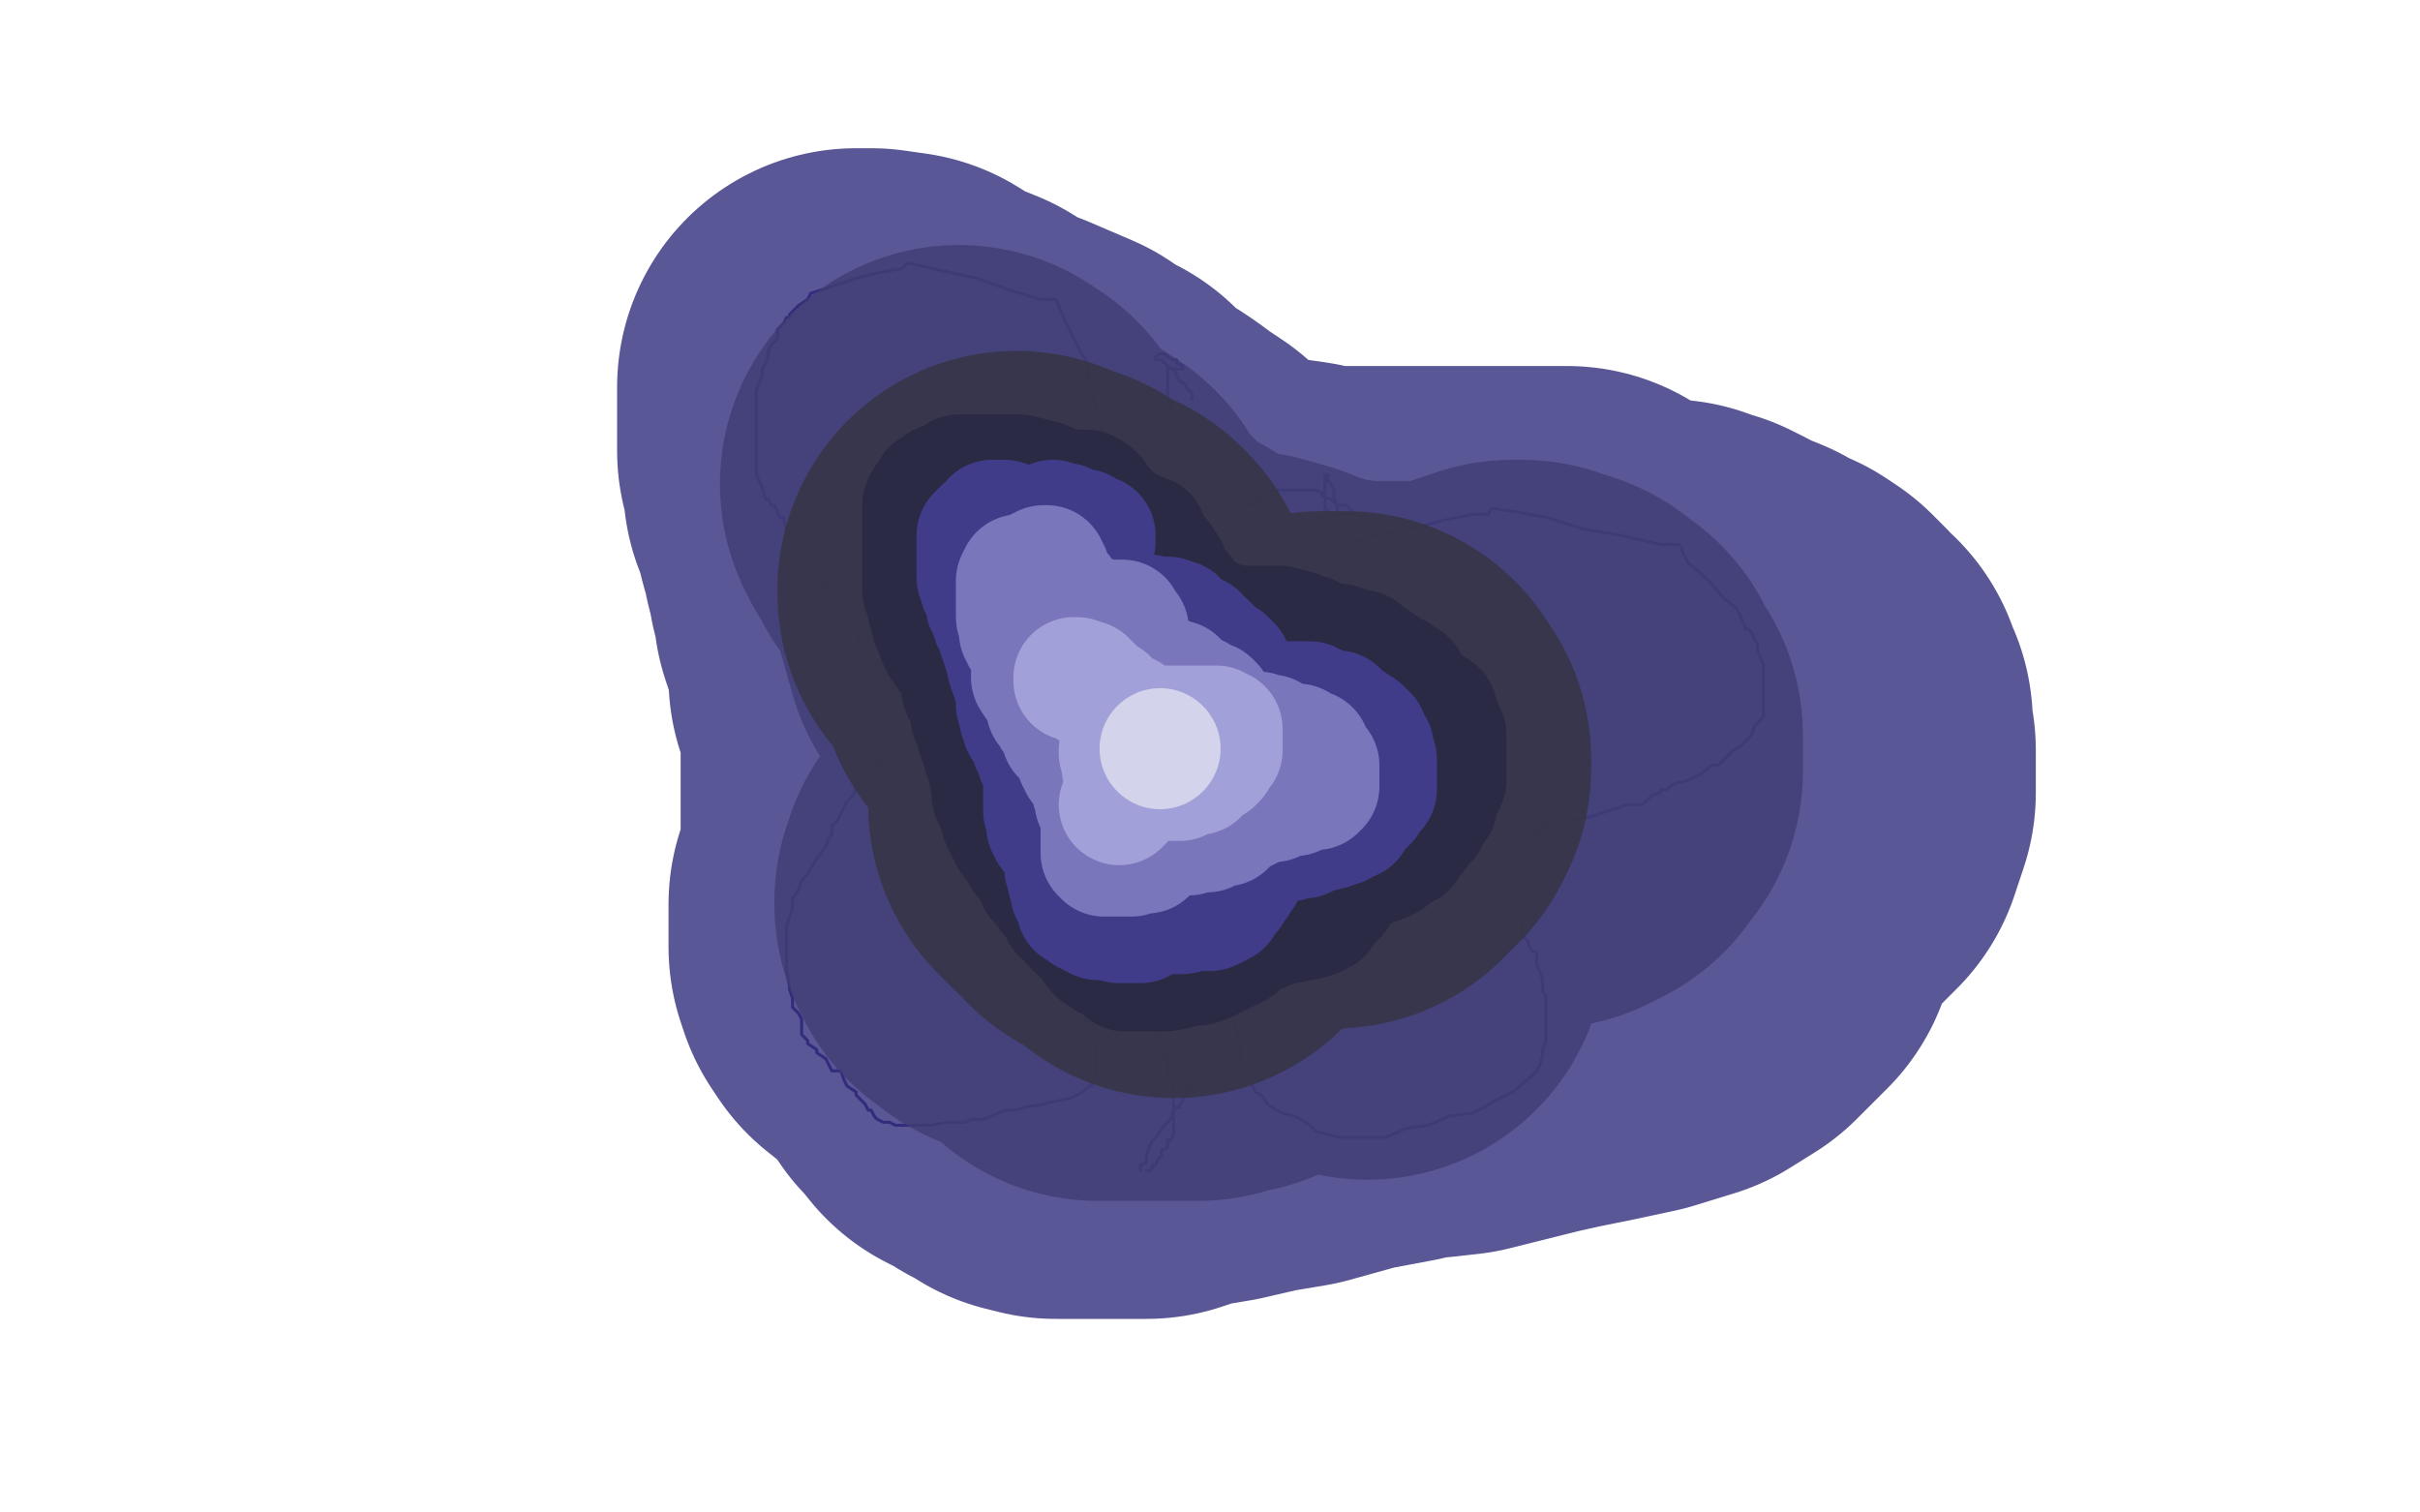
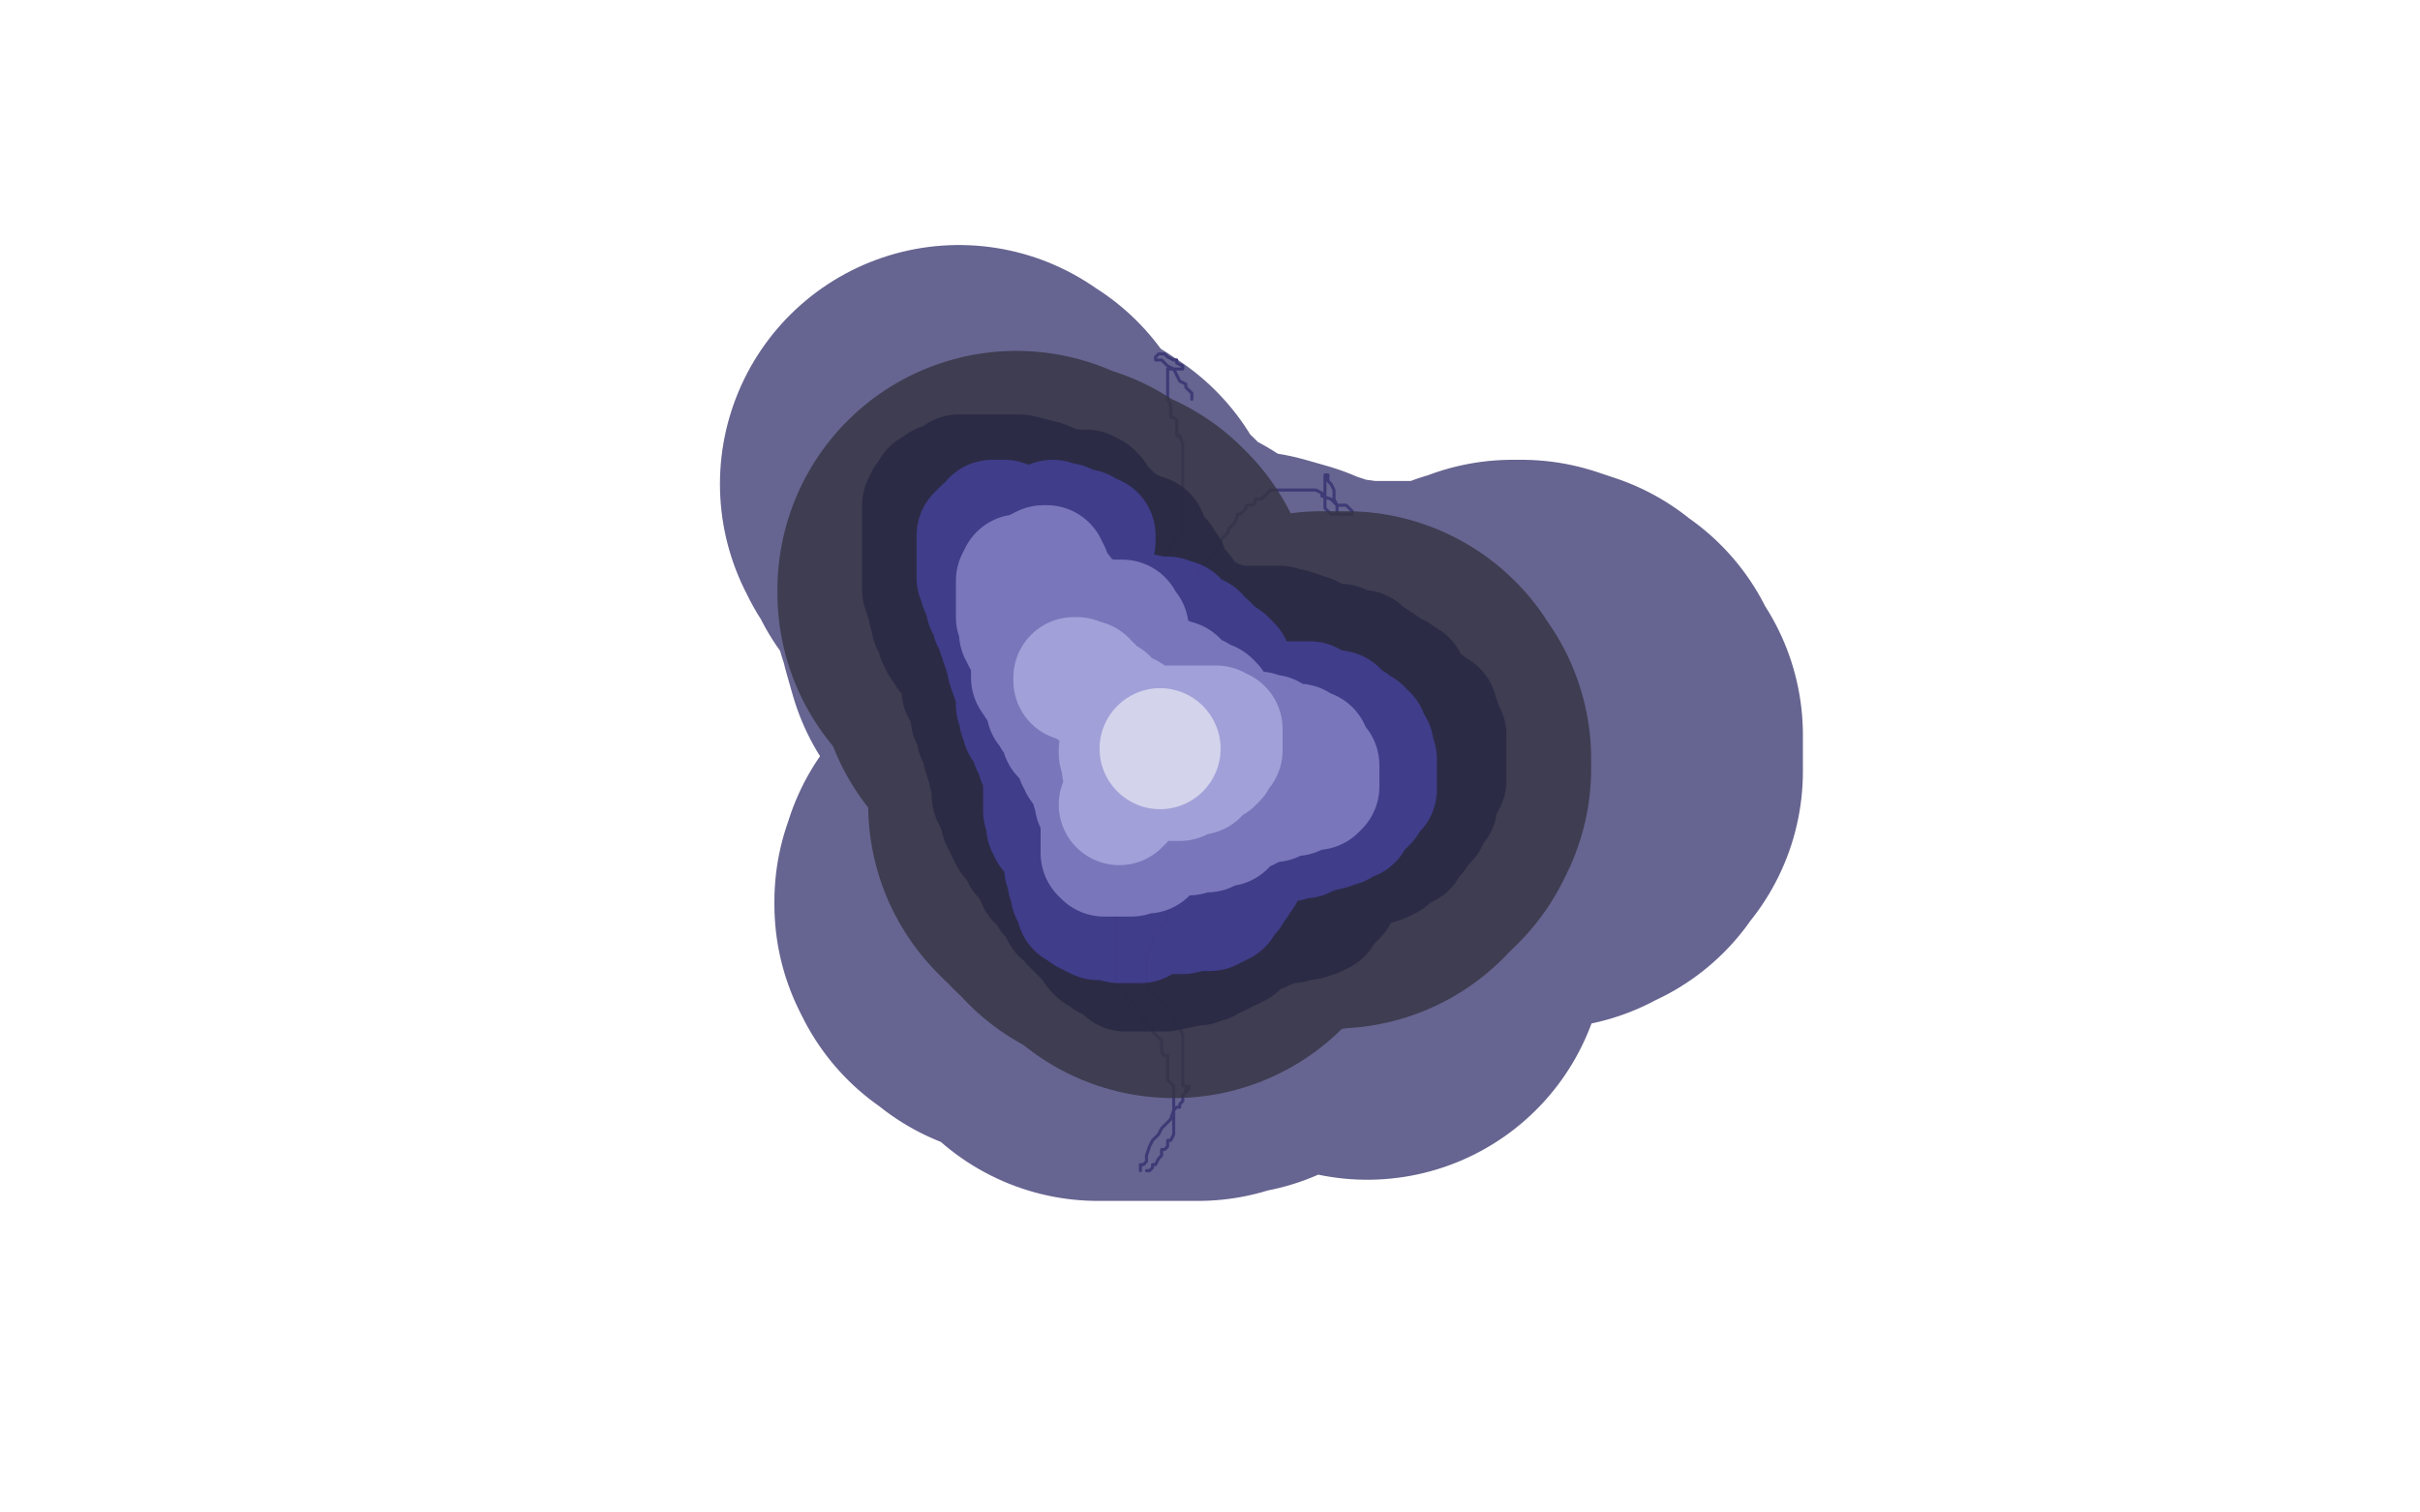
<svg xmlns="http://www.w3.org/2000/svg" width="800" height="500" version="1.1" style="stroke-antialiasing: false">
  <desc>This SVG has been created on https://colorillo.com/</desc>
  <rect x="0" y="0" width="800" height="500" style="fill: rgb(255,255,255); stroke-width:0" />
-   <polyline points="398,246 398,245 398,245 397,243 397,243 397,242 397,242 397,241 397,241 397,240 397,240 397,238 397,235 399,234 399,232 400,230 401,230 402,228 402,225 403,225 404,224 405,223 407,221 407,220 408,218 409,217 409,216 412,215 414,213 416,208 419,204 421,201 424,199 424,198 426,198 427,197 427,196 428,195 428,194 429,193 429,192 430,192 430,190 430,188 431,188 432,187 432,186 435,184 438,183 444,180 455,177 466,175 477,172 487,170 490,170 492,170 493,168 500,169 511,171 524,175 536,177 549,180 555,180 556,181 556,182 558,186 565,192 570,198 574,201 576,205 577,208 578,208 579,209 581,213 581,215 583,220 583,223 583,225 583,228 583,230 583,232 583,234 583,237 580,240 579,243 575,247 573,248 570,251 568,253 566,253 562,256 558,258 554,259 552,260 551,261 549,261 549,262 546,263 543,266 538,266 532,268 526,270 520,271 514,273 510,273 508,275 508,276 507,277 507,278 504,280 504,282 503,284 501,285 501,286 501,289 501,291 501,293 501,295 501,299 501,302 503,306 503,309 505,311 506,314 508,315 508,316 508,319 509,321 510,324 510,325 510,328 511,329 511,333 511,334 511,335 511,337 511,341 511,343 511,344 510,347 510,349 509,352 508,354 506,356 500,361 494,364 487,368 479,369 472,372 465,373 458,376 453,376 450,376 447,376 445,376 443,376 439,375 435,374 433,372 430,370 428,369 424,368 422,367 419,365 417,362 415,361 414,359 414,357 412,356 412,354 410,352 410,351 410,350 410,349 410,347 410,344 409,344 409,342 409,341 408,338 407,334 407,332 406,331 406,329 406,328 406,327 406,326 406,324 405,322 405,321 404,319 404,318 403,317 403,315 403,314 402,311 402,310 401,309 399,308 399,306 397,306 395,304 394,304 393,303 393,302 391,301 391,300 389,300 389,299 387,298 386,298 386,296 386,295 385,292 385,291 385,290 385,289 385,288 385,286 385,284 385,283 385,282 385,281 385,278 386,276 386,274 386,272 386,270 387,269 388,268 389,268 389,267 389,266 389,265 389,264 389,263 389,262 391,260 391,259 392,258 393,258 393,256 393,255 393,254 393,253 393,252 393,251 394,251 394,250 394,248 394,247 394,246 395,245 395,244 395,243 395,241 396,241 396,240 396,238 396,237 396,235 396,233 396,231 396,230 396,229 396,228 396,227 396,225 396,223 396,221 396,220 396,219 396,218 396,217 396,215 396,214 395,213 394,211 394,210 393,210 393,208 393,207 393,205 393,203 393,201 393,200 393,199 393,198 394,196 394,195 395,194 396,193 396,192 397,192 399,192 399,190 401,190 400,188 400,187 400,186 399,184 399,183 399,182 397,182 396,182 396,181 394,181 393,180 392,180 391,180 390,180 389,181 389,182 389,183 388,184 387,185 386,185 386,187 385,187 385,189 384,190 382,190 381,191 381,192 381,194 381,195 381,197 381,198 381,199 381,200 382,201 382,203 383,204 383,205 383,207 384,208 384,210 384,211 384,212 384,213 384,214 384,217 384,218 382,219 382,220 382,221 382,222 381,223 381,224 381,225 379,226 379,227 379,228 378,229 377,230 376,231 376,232 375,233 374,233 373,233 373,235 372,237 371,238 371,240 371,241 369,242 369,243 369,246 369,247 369,249 369,250 369,251 368,252 368,253 367,254 367,256 367,257 367,258 367,261 367,263 367,266 367,267 367,268 367,269 367,271 367,273 367,274 367,275 368,277 368,278 368,279 368,281 369,282 369,284 369,285 370,286 370,287 370,288 370,289 371,291 371,292 371,294 372,296 372,298 372,299 372,300 372,301 372,302 372,304 371,304 371,306 370,306 369,306 369,308 368,309 367,309 366,310 366,311 366,312 364,313 364,314 361,314 361,316 360,316 359,316 358,317 357,318 356,319 356,320 356,321 355,322 354,323 354,324 354,325 354,326 354,328 355,329 356,331 357,332 358,332 359,333 359,334 359,337 360,337 361,339 361,340 361,341 361,342 361,344 362,345 362,347 362,348 362,349 362,350 362,351 362,352 362,353 362,354 362,356 361,357 361,359 360,359 359,360 358,361 356,362 354,363 349,364 345,365 339,366 336,367 332,367 328,369 325,370 324,370 323,370 322,370 321,370 319,371 317,371 315,371 313,371 308,372 306,372 305,372 303,372 300,372 298,372 296,372 294,371 292,371 290,370 289,369 288,367 287,367 286,365 285,364 283,362 283,361 280,359 279,357 278,354 275,354 274,352 273,350 270,348 270,347 267,345 267,344 265,342 265,339 265,337 264,335 262,333 262,332 262,330 261,327 261,326 260,321 260,319 260,317 260,315 260,313 260,311 260,309 260,306 261,303 262,300 262,297 264,294 265,291 267,289 268,287 270,284 272,281 273,280 274,277 275,276 275,273 277,271 278,269 279,267 280,265 282,263 283,261 285,258 288,256 288,255 289,254 290,253 290,252 292,251 293,251 295,249 297,247 298,247 299,246 300,246 301,245 302,244 302,243 302,241 302,239 302,238 302,237 300,235 300,233 298,230 295,227 292,223 291,220 289,219 287,217 284,212 283,208 281,206 279,204 277,200 276,199 275,198 273,194 272,192 270,190 268,188 267,185 264,182 263,180 262,178 260,175 259,171 258,171 257,170 257,169 256,167 255,167 254,165 253,165 252,161 251,159 250,157 250,153 250,148 250,146 250,140 250,136 250,132 250,129 252,124 252,122 254,118 254,116 255,114 257,112 257,109 259,107 260,105 261,105 261,104 262,103 263,102 264,101 267,99 268,97 277,94 283,92 291,90 297,89 298,89 299,88 300,87 301,87 309,89 323,92 334,96 344,99 348,99 349,99 350,101 352,106 355,112 357,116 359,119 360,122 360,124 360,127 361,129 361,131 362,134 363,138 364,142 366,144 366,147 366,149 369,153 370,156 370,160 371,165 372,168 372,171 372,174 374,175 374,176 374,177 374,178 374,180 374,182 374,184 374,187 374,189 374,190 374,192 374,193 374,194 374,195 374,197 374,198 374,199 375,200 376,202 376,203 376,204 377,205 378,206 379,207 379,208 380,208 381,209 381,210 382,212 383,213 383,214 383,215 384,216 384,217 384,218 386,219" style="fill: none; stroke: #312d7c; stroke-width: 1; stroke-linejoin: round; stroke-linecap: round; stroke-antialiasing: false; stroke-antialias: 0; opacity: 1.0" />
  <polyline points="386,296 387,297 387,297 387,299 387,299 387,300 387,300 386,302 386,302 386,303 386,304 385,305 384,306 383,308 382,308 382,309 381,310 381,311 381,313 379,315 379,316 379,317 379,319 379,321 379,322 379,323 379,324 379,325 379,327 381,328 381,329 384,331 385,332 386,334 387,335 388,337 389,337 389,338 389,339 390,340 391,342 391,343 391,344 391,345 391,347 391,349 391,352 391,353 391,354 391,357 391,359 392,359 392,361" style="fill: none; stroke: #312d7c; stroke-width: 1; stroke-linejoin: round; stroke-linecap: round; stroke-antialiasing: false; stroke-antialias: 0; opacity: 1.0" />
  <polyline points="369,301 369,302 369,302 369,304 369,304 369,306 369,306 369,308 369,308 369,309 369,310 369,311 369,312 369,314 369,316 369,317 369,318 369,319 369,320 369,321 369,322 369,324 369,325 371,327 372,328 372,329 373,330 374,331 375,332 376,333 376,334 376,335 378,336 378,337 379,339 381,340 381,341 382,342 383,343 384,344 384,345 384,347 384,348 385,349 386,349 386,351 386,353 386,354 386,355 386,357 387,358 388,359 388,361 388,362 388,363 388,364 388,365 388,367 388,369 388,370 388,371 388,372 388,374 388,375 387,377 386,377 386,379 385,380 384,380 384,381 384,382 383,383 382,385 381,385 381,386 380,387 379,387" style="fill: none; stroke: #312d7c; stroke-width: 1; stroke-linejoin: round; stroke-linecap: round; stroke-antialiasing: false; stroke-antialias: 0; opacity: 1.0" />
  <polyline points="393,359 393,360 393,360 392,361 392,361 391,362 391,362 391,363 391,363 391,364 390,365 390,366 389,366 388,367 387,370 386,371 384,373 383,375 381,377 380,379 379,382 379,384 378,385 377,385 377,387" style="fill: none; stroke: #312d7c; stroke-width: 1; stroke-linejoin: round; stroke-linecap: round; stroke-antialiasing: false; stroke-antialias: 0; opacity: 1.0" />
  <polyline points="396,190 396,189 396,189 396,188 396,188 399,186 399,186 400,185 400,185 402,182 402,182 403,180 403,180 404,178 405,177 406,176 406,175 408,173 409,171 409,170 410,170 411,169 412,168 412,167 413,167 414,167 415,166 415,165 417,165 419,163 420,162 422,162 423,162 424,162 425,162 427,162 432,162 434,162 435,162 437,163 437,164 440,165 441,166 442,167 443,167 444,167 445,167 446,168 447,169 447,170 446,170 445,170 442,170 440,170 439,169 438,168 438,167 438,165 438,163 438,162 438,161 438,160 438,159 438,157 439,157 439,159 440,160 441,162 441,163 441,164 441,165 442,167 442,168 442,170 441,170 440,170" style="fill: none; stroke: #312d7c; stroke-width: 1; stroke-linejoin: round; stroke-linecap: round; stroke-antialiasing: false; stroke-antialias: 0; opacity: 1.0" />
  <polyline points="386,182 387,182 387,182 387,180 387,180 388,180 388,180 389,178 389,178 390,177 390,177 391,176 391,176 391,175 391,175 391,173 391,172 391,171 391,170 391,167 391,165 391,163 391,162 391,161 391,160 391,159 391,157 391,155 391,154 391,152 391,151 391,149 391,147 390,144 389,144 389,142 389,140 389,139 388,138 387,138 387,137 387,135 387,134 386,132 386,130 386,127 386,125 386,124 386,123 386,122 388,122 389,122 390,122 391,122 391,121 389,120 389,119 388,119 386,118 385,117 384,117 383,117 382,118 382,119 384,119 385,120 386,121 388,122 390,126 392,127 392,128 393,129 394,130 394,132" style="fill: none; stroke: #312d7c; stroke-width: 1; stroke-linejoin: round; stroke-linecap: round; stroke-antialiasing: false; stroke-antialias: 0; opacity: 1.0" />
-   <polyline points="371,255 371,253 371,253 371,252 371,252 370,251 370,251 370,249 370,249 370,248 370,248 371,246 371,246 373,241 373,241 375,239 376,236 378,235 379,233 381,230 382,229 382,228 384,226 385,225 386,224 387,223 388,223 391,220 396,216 399,215 404,214 411,212 414,212 417,210 418,210 421,209 423,209 427,208 434,207 445,207 451,207 456,207 457,207 458,205 460,205 466,205 474,205 485,205 491,205 498,205 500,205 503,205 505,205 507,205 509,205 515,205 525,207 540,210 548,211 551,211 553,212 555,213 557,213 561,215 563,217 567,218 572,220 576,223 580,224 583,226 586,229 587,230 589,233 591,234 591,236 593,239 593,243 594,248 594,251 594,254 594,259 594,262 591,271 586,276 581,281 573,286 560,289 549,291 540,291 532,291 526,291 524,291 521,291 515,290 507,289 498,285 488,283 476,278 469,277 461,274 455,273 447,272 439,272 430,271 418,269 412,268 398,266 386,265 375,265 361,265 354,265 343,266 332,269 325,271 321,274 313,280 310,283 305,286 304,289 302,293 302,294 301,297 300,299 300,302 300,306 300,309 300,313 301,316 303,319 308,323 316,324 330,326 344,326 361,326 377,324 391,324 404,324 417,322 428,321 437,319 442,317 444,316 450,314 452,312 455,309 457,306 463,301 467,297 472,292 474,287 477,282 479,279 481,276 481,274 482,269 484,266 484,263 484,261 484,256 484,252 484,248 483,244 483,243 483,240 480,237 478,233 475,229 474,227 471,226 469,225 465,223 462,221 457,221 447,221 437,221 423,223 412,228 402,230 392,238 387,240 385,242 384,243 383,246 383,248 381,251 381,254 381,257 381,259 381,261 387,261 405,263 423,263 445,262 468,262 485,262 503,261 519,258 530,255 537,252 543,251 544,250 545,248 546,248 548,251 553,254 561,260 563,263 566,266 568,275 569,281 569,287 569,293 569,299 568,304 563,309 558,314 550,319 537,323 523,326 513,328 504,330 496,332 480,336 471,337 465,337 461,337 455,337 448,337 442,337 434,334 427,333 424,331 422,329 421,328 419,325 417,322 417,321 417,319 417,317 417,315 417,311 420,306 427,301 437,296 450,293 470,290 482,290 491,290 499,290 502,291 503,293 503,295 504,298 504,302 504,307 503,313 503,316 500,321 491,327 481,332 471,334 459,339 443,342 425,347 413,349 400,352 388,354 379,357 373,357 366,357 359,357 356,357 353,357 349,357 345,356 343,354 341,353 338,352 336,350 333,349 329,347 325,342 323,340 321,337 318,333 316,328 316,323 314,316 313,309 310,300 308,293 306,286 304,277 304,272 304,258 304,251 304,246 304,239 304,233 303,229 300,224 300,219 299,211 298,206 296,203 295,200 295,193 293,190 293,187 292,185 291,181 291,179 290,176 289,173 288,169 287,165 285,160 285,155 283,149 283,143 283,140 283,137 283,136 283,134 283,132 283,130 283,129 283,128 285,128 288,128 295,129 303,134 313,138 321,143 329,146 336,149 343,152 348,156 353,158 356,162 359,164 362,166 367,169 370,171 374,174 380,178 384,182 389,185 394,188 399,192 404,195 407,195 414,197 420,197 427,198 434,200 445,200 453,200 463,200 472,200 483,200 489,200 498,200 503,200 508,200 510,200 513,200 517,200 518,200 518,201 520,205 523,210 526,215 529,220 531,225 531,229 532,232 532,234 532,235 532,237 532,239 532,240 532,241 532,242 532,243 532,244 532,245 528,249 520,254 515,257 510,260 508,261 507,261" style="fill: none; stroke: #312d7c; stroke-width: 158; stroke-linejoin: round; stroke-linecap: round; stroke-antialiasing: false; stroke-antialias: 0; opacity: 0.8" />
  <polyline points="381,283 381,282 381,282 381,279 381,279 380,278 380,278 379,276 379,276 376,274 375,273 374,272 374,271 372,270 371,268 371,266 370,266 369,264 369,263 368,260 368,258 368,256 368,253 369,251 371,250 372,248 374,248 377,246 379,243 384,241 392,236 397,232 401,230 402,228 403,228 404,228 405,228 410,228 417,230 425,234 431,235 436,237 436,238 436,239 436,241 437,244 437,247 437,250 437,251 437,252 437,253 437,256 437,258 435,261 432,266 428,269 427,272 425,273 424,275 422,276 417,279 409,281 402,283 395,284 389,284 384,284 381,284 380,284 379,283 376,281 374,278 371,277 368,276 366,274 362,272 359,271 358,269 357,268 356,266 355,262 354,260 354,257 354,255 353,253 352,251 351,248 351,247 351,246 351,244 351,242 351,240 351,238 351,235 351,230 352,228 352,227 353,224 355,222 356,219 358,218 359,216 360,216 361,215 362,215 363,215 364,214 364,213 366,213 367,213 368,213 371,213 375,214 379,216 379,217 379,218 380,218 381,219 381,220 381,221 379,220 377,218 374,217 371,215 369,213 367,212 367,210 365,208 364,206 362,204 359,201 356,200 354,198 352,195 351,193 350,192 349,190 348,189 347,187 346,187 346,186 346,185 344,185 344,184 343,183 342,184 341,185 339,187 338,187 338,188 337,189 336,190 335,192 334,194 336,198 336,201 338,208 341,210 343,210 346,213 351,214 358,215 366,218 376,221 381,221 389,224 395,225 398,226 407,228 413,230 419,231 428,234 435,237 442,237 449,238 453,238 458,238 462,238 467,238 472,238 477,238 485,236 489,235 494,233 496,233 499,232 500,231 501,231 503,231 506,232 509,233 511,235 513,236 513,238 514,239 515,240 515,241 516,243 517,243 517,245 517,246 517,248 517,249 517,251 517,252 517,255 516,256 514,258 514,259 513,259 510,261 500,263 495,264 489,266 478,268 471,268 467,268 467,269 466,270 465,271 464,272 462,273 459,275 455,277 450,279 447,281 447,282 446,283 446,284 445,286 444,288 442,289 442,290 442,291 441,292 439,294 437,296 435,298 432,299 426,303 422,304 417,304 411,304 409,306 407,306 406,306 406,308 406,309 406,310 406,311 406,313 406,314 406,315 405,315 404,316 402,316 396,318 389,318 375,318 367,318 364,318 363,318 362,316 361,314 361,312 359,311 359,309 356,307 354,305 353,303 352,303 351,301 348,299 346,297 345,296 344,296 343,295 341,294 339,294 338,294 336,295 336,296 336,297 335,298 335,299 336,301 337,301 339,302 339,303 340,304 341,304 343,304 348,304 358,304 364,304 374,304 383,304 387,304 389,304 390,304 391,304 394,304 398,304 401,304 405,304 408,304 409,304 411,304 414,304 417,304 422,304 427,305 429,306 432,306 437,306 441,306 442,306 443,306 445,306 446,307 447,308 447,309 450,309 451,310 452,311 452,310 450,309 450,307 445,302 439,299 434,296 432,295 429,293 426,290 423,288 417,286 411,281 406,276 402,274 399,271 394,265 389,260 386,255 384,252 381,248 379,243 376,239 372,234 369,230 364,226 361,222 359,218 356,214 353,211 351,208 348,204 346,202 343,198 340,195 338,192 336,190 335,187 333,185 332,182 330,178 328,177 326,173 324,171 322,169 321,166 320,164 320,162 318,162 318,161 317,160" style="fill: none; stroke: #403e75; stroke-width: 158; stroke-linejoin: round; stroke-linecap: round; stroke-antialiasing: false; stroke-antialias: 0; opacity: 0.8" />
  <polyline points="407,248 407,249 408,250 409,251 412,251 415,252 420,253 423,253 424,253 427,253 429,253 431,253 432,253 433,252 434,251 435,251 436,250 437,249 437,248 439,248 440,248 442,248 445,248 445,249 446,250 447,251 447,252 447,253 447,254 446,256 445,257 443,258 441,261 439,261 437,261 435,261 432,262 425,262 419,262 413,262 408,262 406,262 405,262 404,262 402,261 400,260 396,258 391,255 388,254 385,252 383,251 383,250 381,248 380,248 379,246 376,243 374,242 374,241 373,239 372,238 371,237 371,235 371,233 370,233 369,231 369,230 367,229 366,228 365,225 364,225 363,225 361,224 361,223 359,222 356,221 354,221 353,221 352,220 351,220 351,219 349,218 350,218 351,220 353,222 357,225 359,229 361,231 364,233 364,235 365,238 366,238 367,240 367,241 368,244 369,246 369,248 369,251 369,252 369,253 369,255 369,258 368,260 368,261 367,261 367,263 366,265 366,266 368,268 371,268 371,271 373,271 374,272 374,273 375,274 376,275 376,276 377,276 379,276 379,277 381,278 382,278 384,278 386,278 389,279 389,280 389,281 389,282 388,284 388,283 387,281 386,280 386,277 384,274 384,270 381,265 379,263 378,261 376,259 374,256 372,254 370,251 368,248 366,244 364,243 363,241 361,239 361,235 359,232 356,228 354,225 353,223 353,222 353,221 353,219 353,218 353,217 353,216 353,215 353,214 353,212 353,210 353,207 353,206 353,205 354,204 355,204 356,205 356,206 354,206 353,205 351,203 348,202 346,200 345,200 345,199 344,198 343,198 341,198 339,198 338,196 336,196 336,195" style="fill: none; stroke: #353441; stroke-width: 158; stroke-linejoin: round; stroke-linecap: round; stroke-antialiasing: false; stroke-antialias: 0; opacity: 0.8" />
  <polyline points="392,254 393,254 393,254 394,254 394,254 396,255 396,255 399,256 399,256 401,258 402,258 403,258 404,259 405,259 407,259 408,260 410,261 412,262 413,262 414,263 415,264 416,266 417,266 419,268 424,268 424,269 424,270 425,270 427,270 431,269 437,268 442,268 443,267 444,267 444,266 445,266 445,264 445,263 445,262 446,261 447,261 447,259 449,258 449,257 450,257 450,256 450,254 451,253 452,252 452,251 453,251 453,249 453,248 453,247 453,246 453,244 453,243 453,242 453,241 453,239 453,238 453,235 453,233 453,232 453,231 452,230 452,228 451,227 450,225 448,225 447,223 447,222 445,220 444,219 443,218 440,216 439,216 439,215 437,215 436,213 435,213 434,212 434,211 433,210 432,210 430,209 427,208 426,208 423,207 422,207 419,207 418,207 417,207 416,207 415,207 414,207 412,207 412,208 412,209 411,210 410,211 410,213 410,215 410,218 410,219 410,220 410,222 410,223 411,226 412,227 413,228 414,228 415,229 417,230 418,231 419,232 421,232 423,233 424,234 425,234 427,235 427,236 427,237 428,239 429,241 429,242 430,243 431,247 431,248 431,250 431,251 431,252 431,253 431,254 431,255 431,256 430,258 429,261 427,262 426,260 425,259 424,258 423,257 422,257 420,256 418,253 417,251 416,250 415,250 414,249 414,248 412,248 410,247 409,246 408,246 407,246 406,246 404,246 402,246 401,246 400,246 399,246 396,246 395,246 391,244 389,244 388,244 387,245 386,246 384,246 382,246 381,246 379,246 377,246 376,246 374,246 372,247 370,247 369,247 368,246 367,246 366,245 364,243 363,241 361,241 359,238 359,237 356,235 354,233 353,233 351,232 350,230 348,230 348,228 346,226 344,225 341,224 340,224 338,223 338,221 336,220 336,219 334,218 332,218 329,215 328,213 328,212 326,210 326,209 326,208 324,207 323,205 322,203 322,202 322,200 320,198 320,195 320,194 320,192 320,190 320,188 320,187 320,186 320,185 320,184 320,182 320,181 320,180 320,179 320,177 321,177 322,176 323,176 324,176 326,176 327,176 328,176 329,176 331,177 332,177 333,178 333,179 334,180 335,180 336,182 338,184 341,185 341,187 344,189 346,191 348,194 349,195 349,197 351,198 351,199 351,200 353,201 354,203 356,205 358,205 360,207 362,208 364,208 365,210 366,210 367,210 369,210 371,210 372,210 374,208 375,208 376,206 378,205 379,203 379,201 379,200 379,199 379,198 379,197 379,195 379,192 378,190 377,188 376,187 374,186 373,185 372,185 371,184 369,183 369,182 367,182 365,180 364,180 364,179 362,179 361,178 360,178 359,178 357,177 356,177 354,177 353,177 352,177 351,177 350,177 348,177 347,177 346,177 345,177 344,177 343,177 342,177 341,177 340,177 339,177 338,178 338,179 336,179 336,180 336,181 335,182 334,184 333,185 331,187 331,189 329,190 328,192 328,193 328,194 329,195 330,195 332,196 333,196 333,197 334,198 334,199 335,200 336,203 337,204 339,206 339,208 341,208 343,210 345,212 348,213 351,215 353,217 354,219 356,223 357,225 359,227 359,229 361,231 362,233 362,235 363,235 363,237 363,238 363,241 362,243 361,245 361,246 361,247 360,248 359,248 359,249 359,250 359,251 359,253 359,256 360,258 361,258 361,260 362,261 364,263 365,265 368,268 370,271 371,273 372,275 373,276 374,276 375,277 377,277 381,278 385,279 389,279 392,281 396,281 399,281 404,280 408,279 413,278 417,278 419,277 420,277 422,277 424,276 426,276 427,276 430,275 432,273 434,273 434,274 437,276 438,276 438,278 438,279 438,280 438,281 438,282 438,283 438,284 438,285 438,287 437,289 436,290 434,291 432,292 429,294 425,295 423,296 422,296 422,298 420,299 420,300 419,301 419,302 418,303 417,304 416,306 414,307 414,308 413,309 411,311 409,313 407,314 404,315 403,316 402,316 400,317 399,318 398,318 396,319 394,319 390,320 385,321 382,321 381,321 380,321 379,321 378,321 376,321 374,321 372,321 371,320 370,319 370,318 369,318 366,317 365,316 363,315 362,314 362,312 359,310 358,309 356,307 354,305 353,303 351,302 350,299 349,298 348,297 347,296 346,294 345,291 344,291 343,291 343,290 342,288 341,287 340,285 339,284 338,283 337,281 336,279 334,277 333,275 332,273 331,271 330,267 329,265 328,263 328,262 328,261 328,259 327,256 327,255 326,252 325,249 325,248 325,246 324,244 323,243 323,241 323,240 322,238 321,237 321,235 321,233 320,230 318,228 318,225 317,223 317,222 317,221 316,219 315,218 313,216 313,215 312,213 311,213 310,211 310,210 310,209 309,208 309,207 308,206 308,205 308,203 307,202 307,201 307,200 306,198 305,195 305,194 305,193 305,192 305,191 305,190 305,187 305,186 305,185 305,183 305,181 305,180 305,178 305,177 305,176 305,174 305,172 305,170 305,168 305,167 306,165 307,165 308,164 308,162 310,162 310,161 311,160 313,160 315,159 317,157 318,157 319,157 321,157 322,157 323,157 325,157 326,157 327,157 328,157 329,157 331,157 333,157 334,157 335,157 337,157 345,159 352,162 359,162 361,163 362,164 363,166 364,167 369,172 372,174 376,176 379,177 379,178 380,180 381,182 384,185 385,187 386,188 386,189 386,190 386,192 387,194 389,195 391,196 391,198 392,198 393,199 394,200 395,201 396,202 397,203 400,204 402,205 403,206 405,206 407,207 409,207 412,207 418,208 422,209 424,210 425,210 427,210 429,210 431,210 439,213 443,213 448,215 450,215 450,218 452,218 454,218 457,220 460,223 462,223 463,224 465,225 465,226 466,228 467,229 467,230 468,230 469,232 470,232 471,233 472,233 473,234 474,235 475,235 475,236 475,237 476,238 477,241 477,243 478,243 478,244 478,245 478,246 478,248 478,250 478,251 478,252 478,253 478,254 478,256 478,258 477,260 476,261 475,262 475,263 475,264 475,266 474,266 473,267 472,268 472,270 472,271 471,272 470,273 469,274 468,275 468,276 467,277 466,278 465,280 462,281 460,283 459,284 457,285 454,286 450,286 449,286 447,287 447,288 446,290 445,291 443,293 443,294 442,296 441,297 439,299 437,301 437,302 435,303 432,304 430,304 427,305 424,305 422,306 419,306 419,307 417,308 415,308 414,309 413,309 410,309 403,311 399,312 397,313 396,313 395,312 394,312 393,312 391,312 389,311 386,311 385,311 384,311 383,312 382,312 381,314 381,315 381,316 383,315" style="fill: none; stroke: #292744; stroke-width: 40; stroke-linejoin: round; stroke-linecap: round; stroke-antialiasing: false; stroke-antialias: 0; opacity: 0.8" />
  <polyline points="394,242 395,241 395,241 396,240 396,240 397,240 397,240 399,240 401,240 402,240 403,240 404,239 405,239 406,238 407,238 407,237 408,236 409,236 410,235 411,235 412,234 414,233 415,233 417,232 418,232 419,232 420,232 422,232 423,232 424,232 427,233 429,233 431,234 432,235 434,238 435,239 436,240 437,241 438,241 439,242 439,243 439,244 439,246 440,247 441,248 441,249 441,251 441,253 441,255 440,256 439,256 438,257 438,258 438,259 436,261 435,261 434,263 434,264 433,265 432,266 431,266 429,267 428,267 427,267 426,268 425,268 424,268 423,268 422,268 419,268 417,268 416,267 414,267 413,267 413,266 411,266 408,266 404,266 402,265 400,265 399,265 398,266 398,267 397,268 396,269 396,271 396,273 396,275 396,276 395,277 394,278 394,279 393,280 392,281 391,282 391,283 391,284 391,285 389,284 388,284 386,285 385,286 383,286 381,286 380,286 379,286 377,286 376,286 374,286 374,285 373,285 371,284 370,282 369,281 369,280 369,279 369,278 369,276 369,275 369,273 369,272 369,271 369,270 369,268 369,267 369,266 369,265 369,264 369,263 369,262 368,261 365,259 364,258 363,258 361,258 360,258 359,258 358,258 357,258 356,258 355,259 354,258 353,258 352,256 351,253 349,253 348,251 348,252 348,253 348,254 348,256 349,256 349,258 351,261 351,262 351,264 351,266 351,268 352,270 353,271 353,272 353,273 355,273 356,274 358,275 358,276 359,276 358,276 357,276 356,276 353,276 351,276 348,276 347,275 346,273 346,271 346,269 345,268 345,266 345,264 345,262 345,261 345,260 345,258 345,256 344,253 343,251 343,250 342,248 342,247 341,246 341,245 341,243 340,243 339,241 338,240 338,239 338,238 337,237 337,235 336,233 336,231 336,230 336,229 336,228 336,227 335,226 335,225 335,223 334,223 333,220 333,219 333,218 332,216 332,215 331,213 331,211 330,210 330,208 329,205 328,205 328,204 328,203 328,202 327,200 326,200 326,199 326,198 326,197 325,195 324,194 324,192 323,191 323,190 323,188 323,187 323,186 323,184 323,183 323,181 323,180 323,178 323,177 324,176 325,175 326,175 327,174 328,173 328,172 329,172 330,172 332,172 335,173 336,174 336,175 337,176 338,177 340,177 341,177 341,178 343,179 343,182 346,185 348,187 350,188 351,192 353,192 353,194 354,195 355,195 356,197 356,198 358,198 359,199 364,200 369,201 373,203 378,203 383,204 386,204 387,205 388,205 389,205 389,206 390,207 391,208 394,209 396,210 396,211 398,213 399,213 400,214 401,215 402,217 404,218 405,218 406,219 407,220 407,221 407,223 407,224 407,225 407,226 407,228 406,229 405,230 404,230 402,232 401,233 399,234 398,234 397,234 396,234 395,234 394,234 393,233 392,232 391,231 389,230 386,228 384,226 380,225 377,225 373,224 371,223 367,222 366,222 365,223 365,224 365,225 365,226 365,228 365,230 367,230 369,231 371,233 375,233 380,235 386,235 394,235 399,235 403,235 406,234 409,234 410,233 412,233 413,232 414,232 415,232 416,232 422,232 427,232 429,232 430,232 432,232 433,232 434,233 435,233 437,234 439,235 442,235 443,236 443,237 445,238 447,239 448,240 449,241 450,241 450,243 452,243 452,244 452,245 453,246 454,247 454,248 454,249 454,251 455,251 455,252 455,253 455,254 455,255 455,256 455,257 455,258 455,260 455,261 454,261 452,264 452,265 450,267 448,268 447,271 446,271 445,271 444,272 443,273 442,273 440,274 436,275 432,276 431,277 429,277 426,278 423,278 422,279 420,279 419,280 418,281 417,281 415,282 414,283 414,284 413,284 412,284 412,285 412,286 411,287 411,289 410,290 409,292 407,293 407,294 407,295 405,296 404,296 404,297 404,299 403,299 402,300 400,301 397,301 395,301 391,302 386,302 384,302 380,302 379,303 379,304 377,304 377,305 376,305 375,305 370,305 366,304 363,304 361,303 359,302 358,301 356,300 356,299 356,297 354,295 354,294 354,292 353,291 353,289 352,287 352,286 352,285 351,282 351,281 350,278 350,277 348,274 348,272 348,270 347,267 346,266 346,263 346,261 346,258 346,256 346,254 346,252 346,248 346,245 346,243 346,238 346,234 346,231 346,227 346,223 346,221 346,220 347,216 348,214 349,209 350,205 351,203 351,201 351,200 352,199 352,198 352,196 352,195 352,193 352,192 353,191 354,189 356,188 357,187 358,187 359,187 360,185 360,184 361,183 361,182 361,181 361,180 362,179 362,177 361,177 359,176 358,175 356,175 354,175 353,174 352,173 351,173 350,173 348,172 348,173 347,174 346,175 345,175 344,175" style="fill: none; stroke: #45419b; stroke-width: 40; stroke-linejoin: round; stroke-linecap: round; stroke-antialiasing: false; stroke-antialias: 0; opacity: 0.8" />
  <polyline points="381,245 381,244 381,244 382,244 382,244 384,244 386,244 387,244 388,244 389,244 390,244 391,244 393,244 395,244 396,244 398,243 399,243 401,243 402,242 403,242 404,241 405,241 406,241 407,241 409,241 413,242 416,242 417,243 420,243 421,245 422,246 422,247 423,248 424,248 424,250 424,251 424,252 424,253 424,254 424,256 424,258 423,260 422,261 421,262 419,263 417,264 415,266 414,266 412,266 412,268 410,268 408,268 407,268 404,268 403,268 401,268 398,268 393,268 391,268 389,268 388,268 387,268 386,269 386,270 386,271 385,271 384,271 384,272 383,273 382,274 382,276 382,277 382,278 381,279 381,280 380,281 379,281 379,282 378,282 376,282 374,283 371,283 368,283 366,283 365,283 364,282 364,281 364,279 364,278 364,277 364,276 364,275 364,273 364,271 364,270 364,269 364,268 364,267 364,266 364,264 364,263 364,262 364,259 364,258 364,257 364,256 364,255 364,253 364,252 364,251 363,249 363,248 363,247 362,246 361,245 361,243 360,242 359,242 359,241 358,238 356,237 355,235 354,235 354,234 353,233 353,232 352,230 351,229 350,228 349,227 348,226 348,225 346,224 346,223 346,221 345,220 344,218 343,218 342,216 341,215 341,214 340,213 339,212 338,211 338,210 337,209 337,208 337,206 337,205 336,204 336,203 336,202 336,200 336,198 336,197 336,195 336,194 336,192 337,190 338,190 339,190 341,190 342,190 343,192 344,193 345,193 346,194 346,195 347,197 348,200 348,201 350,202 351,203 352,205 353,205 353,206 354,207 354,208 354,209 354,210 354,211 354,212 355,212 355,213 356,214 358,216 359,218 360,218 360,220 363,220 364,221 365,221 366,221 370,222 372,222 375,222 377,222 379,222 381,223 383,223 386,224 388,225 389,225 390,227 391,228 394,229 396,230 399,232 400,232 401,233 401,234 401,235 401,236 401,238 400,238 399,238 398,238 397,238 394,238 393,238 391,238 389,238 387,237 386,235 384,235 383,234 382,233 381,233 381,230 379,229 378,227 376,225 376,223 376,222 376,220 375,220 375,218 375,216 375,215 374,213 373,211 373,210 373,208 372,207 371,205 369,205 368,205 366,205 364,205 362,204 361,204 359,204 357,203 356,203 356,202 354,201 353,199 352,198 351,196 350,195 349,195 349,194 348,192 347,190 347,189 346,188 346,187 345,187 343,188 342,190 342,192 341,195 341,196 341,198 341,202 341,205 341,208 341,212 341,213 341,215 341,218 341,221 341,224 343,227 344,228 345,229 346,231 346,233 346,234 347,234 348,236 348,237 349,238 350,239 351,241 351,243 353,243 353,244 354,245 355,246 356,248 356,249 356,251 357,251 357,253 360,253 360,255 361,257 361,258 361,259 361,261 362,261 362,263 362,265 363,266 364,266 364,267 365,268 366,268 366,270 368,271 369,272 370,273 371,273 372,273 373,275 374,275 375,275 378,275 381,275 384,275 386,276 388,276 389,276 391,276 393,276 396,275 399,275 402,273 403,273 404,273 405,273 405,272 405,271 408,270 409,269 409,268 411,268 412,267 414,267 414,265 418,265 419,265 420,265 421,265 422,264 422,263 424,263 425,263 426,263 427,263 428,263 430,262 432,261 434,261 435,261 436,260 436,258 436,257 436,255 436,253 435,252 434,250 433,249 433,248 430,247 429,246 429,248" style="fill: none; stroke: #8885c7; stroke-width: 40; stroke-linejoin: round; stroke-linecap: round; stroke-antialiasing: false; stroke-antialias: 0; opacity: 0.8" />
  <polyline points="359,225 356,225 356,225 355,225 355,224 356,224 357,225 359,225 359,226 361,227 361,228 362,228 363,229 364,230 366,231 367,233 369,234 369,235 371,236 373,236 374,237 375,238 376,238 376,239 377,240 378,240 379,240 380,240 381,240 383,240 388,240 393,240 397,240 399,240 400,240 401,240 402,240 403,241 404,241 404,243 404,244 404,245 404,246 404,248 402,250 402,251 401,251 401,252 399,253 398,254 396,254 396,256 395,256 394,256 393,256 392,256 391,256 391,257 390,258 389,258 387,258 385,258 384,258 383,257 380,256 378,256 376,256 374,255 374,254 373,253 372,251 371,250 371,249 370,248 370,249 371,251 371,252 371,254 372,255 372,256 372,258 372,260 372,261 372,262 372,263 371,264 371,265 370,266" style="fill: none; stroke: #adaadf; stroke-width: 40; stroke-linejoin: round; stroke-linecap: round; stroke-antialiasing: false; stroke-antialias: 0; opacity: 0.8" />
  <circle cx="383.5" cy="247.5" r="20" style="fill: #e0dff1; stroke-antialiasing: false; stroke-antialias: 0; opacity: 0.8" />
</svg>